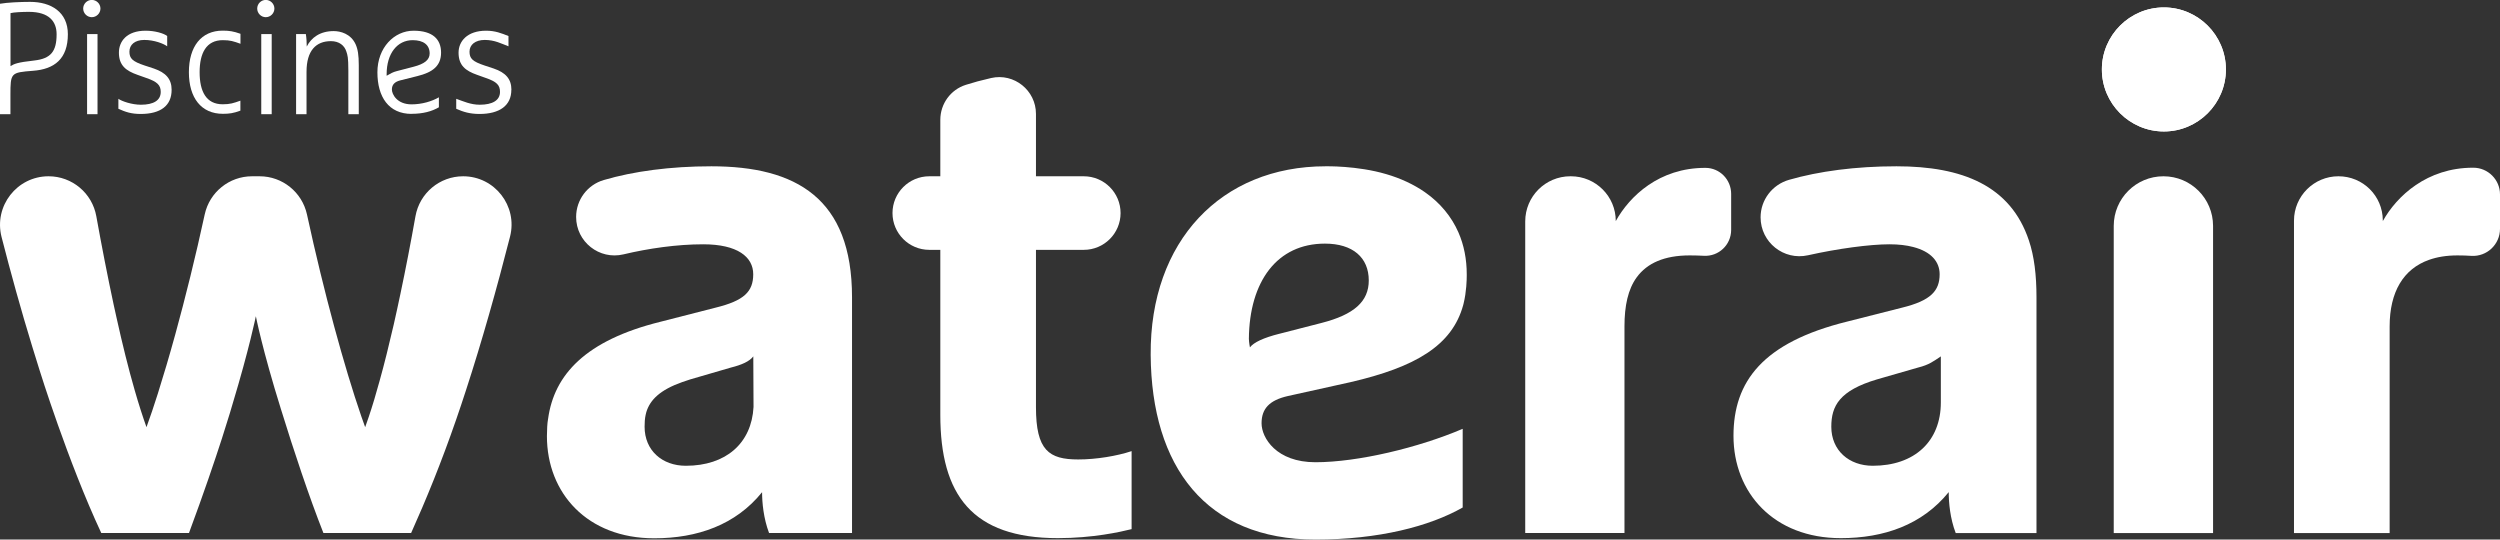
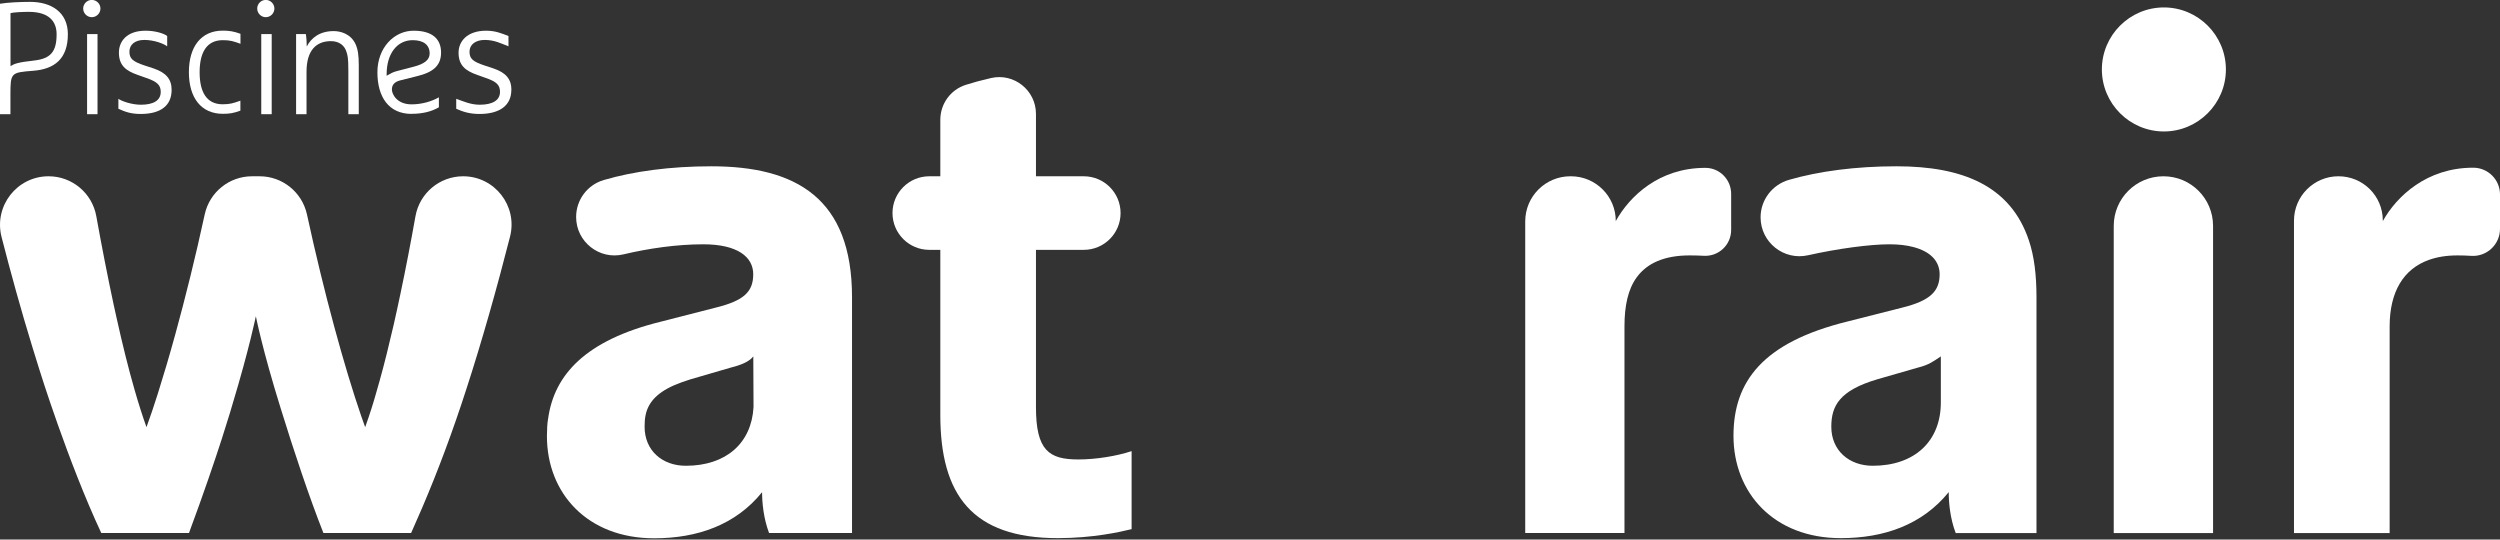
<svg xmlns="http://www.w3.org/2000/svg" id="Calque_1" data-name="Calque 1" viewBox="0 0 333 71.87">
  <rect x="0" y="0" width="333" height="71.87" fill="#333333" stroke="none" />
  <defs>
    <clipPath id="clippath">
      <path d="m279.97,9.25c0,4.55,3.71,8.26,8.26,8.26s8.26-3.71,8.26-8.26-3.71-8.26-8.26-8.26-8.26,3.71-8.26,8.26" style="fill: #fff;" />
    </clipPath>
  </defs>
  <g>
    <path d="m279.97,9.25c0,4.55,3.71,8.26,8.26,8.26s8.26-3.71,8.26-8.26-3.71-8.26-8.26-8.26-8.26,3.71-8.26,8.26" style="fill: #fff;" />
    <g style="clip-path: url(#clippath); fill: none;">
-       <rect x="276.55" y="-2.42" width="23.35" height="23.35" transform="translate(77.88 206.52) rotate(-45)" style="fill: #fff;" />
-     </g>
+       </g>
  </g>
  <g>
    <path d="m294.78,30.09v40.91h-13.23V30.09c0-3.65,2.96-6.61,6.62-6.61s6.61,2.96,6.61,6.61Z" style="fill: #fff;" />
    <path d="m333,25.89v4.59c0,2.08-1.75,3.73-3.82,3.6-.57-.04-1.17-.06-1.84-.06-1.49,0-2.71.21-3.79.59-3.43,1.21-5.25,4.29-5.25,8.87v27.52h-12.74V29.39c0-3.26,2.65-5.91,5.92-5.91s5.89,2.61,5.91,5.86v.11c1.86-3.34,5.89-7.11,12.01-7.11h.05c1.95,0,3.55,1.6,3.55,3.55Z" style="fill: #fff;" />
    <path d="m94.74,22.15c-5.47,0-10.36.67-14.32,1.83-2.18.64-3.68,2.64-3.68,4.92,0,3.31,3.09,5.75,6.31,4.98,3.32-.79,7.1-1.34,10.62-1.34,4.55,0,6.66,1.67,6.66,3.99s-1.22,3.52-5.02,4.45l-7.34,1.88c-9.97,2.47-14.15,7.05-14.96,12.9,0,.02-.01.04-.01.06-.1.49-.15,1.48-.15,2.27,0,7.6,5.38,13.61,14.28,13.61,5.75,0,10.86-1.78,14.38-6.14,0,1.39.19,3.48.93,5.44h11.05v-31.41c0-13.17-7.43-17.44-18.75-17.44Zm5.63,32.06c-.26,4.83-3.67,7.83-9.02,7.83-3.15,0-5.49-2.04-5.49-5.2,0-.56.03-1.08.14-1.58h0c.03-.14.06-.25.09-.37.5-1.63,1.82-2.95,4.79-4,.34-.12.69-.24,1.08-.36l5.39-1.57c1.49-.37,2.5-.84,2.99-1.49v.2c0,1.09.03,6.3.03,6.53h0Z" style="fill: #fff;" />
    <path d="m150.73,60.09v10.39c-1.47.37-5.18,1.2-9.82,1.2-11.41,0-15.66-5.75-15.66-16.42v-21.98h-1.47c-2.71,0-4.9-2.2-4.9-4.9s2.19-4.9,4.9-4.9h1.47v-7.52c0-2.13,1.37-4.02,3.4-4.66.97-.31,2.1-.62,3.38-.91,3.05-.69,5.96,1.65,5.96,4.78v8.31h6.37c2.7,0,4.9,2.19,4.9,4.9s-2.2,4.9-4.9,4.9h-6.37v20.96c0,5.76,1.73,6.96,5.63,6.96,2.41,0,5.15-.46,7.11-1.11Z" style="fill: #fff;" />
-     <path d="m194.26,30.95c-.92-2.09-2.41-3.92-4.49-5.37-1.43-.99-3.2-1.83-5.14-2.39-3.86-1.14-8.07-1.04-8.07-1.04-13.89.01-23.4,9.95-23.29,25.12.05,7.44,1.89,13.59,5.54,17.88,3.65,4.29,9.11,6.72,16.4,6.72,8.44,0,15.21-1.76,19.62-4.27v-10.48c-5.88,2.51-13.96,4.45-19.62,4.45-5.2,0-7.17-3.24-7.17-5.19s1.05-3.06,3.47-3.62l8.35-1.85c8.7-2.01,13.57-4.89,15.04-10.28l.05-.2c.39-1.58.42-3.2.42-3.72v-.18c0-1.98-.36-3.87-1.11-5.58Zm-27.77,15.32s-.12-.61-.14-1.13c.03-3.84.98-7.01,2.71-9.23,1.73-2.21,4.24-3.46,7.42-3.46,3.71,0,5.84,1.85,5.84,4.91,0,2.79-1.95,4.55-6.31,5.66l-5.56,1.43h-.01c-2.15.54-3.45,1.16-3.95,1.82Z" style="fill: #fff;" />
    <path d="m230.59,25.83v4.79c0,1.99-1.66,3.57-3.65,3.45-.59-.03-1.21-.05-1.87-.05-3.38,0-5.68,1.03-7.06,2.92-1.16,1.59-1.63,3.79-1.63,6.54v27.52h-13.22V29.49c0-3.32,2.69-6.01,6.01-6.01h.08c3.29,0,5.98,2.67,5.97,5.97,1.85-3.34,5.79-7.09,11.91-7.09h.05c1.9.01,3.41,1.57,3.41,3.47Z" style="fill: #fff;" />
    <path d="m270.25,32.03c-2.44-7.31-8.86-9.88-17.64-9.88-5.44,0-10.34.66-14.3,1.8-2.24.64-3.8,2.67-3.8,5,0,3.32,3.08,5.78,6.32,5.05,3.98-.89,8.25-1.46,10.84-1.46,1.25,0,2.29.13,3.17.36,2.36.61,3.52,1.94,3.52,3.63,0,2.22-1.2,3.52-5.01,4.45l-7.33,1.86c-11.22,2.78-15.12,7.97-15.12,15.21,0,7.61,5.39,13.63,14.29,13.63,5.75,0,10.85-1.77,14.38-6.13,0,1.39.18,3.49.93,5.45h10.76v-31.41c0-2.95-.3-5.45-1.01-7.56Zm-11.73,21.57c0,5.19-3.51,8.44-9.07,8.44-3.16,0-5.52-2.04-5.52-5.2,0-2.78,1.09-4.82,6.1-6.31l5.45-1.57c1.49-.37,2.06-.84,3.04-1.49v6.13Z" style="fill: #fff;" />
    <path d="m67.94,31.51c-1.74,6.82-3.75,13.97-5.89,20.53-.42,1.31-.86,2.6-1.29,3.85-1.97,5.7-4.02,10.71-6,15.11h-11.68c-1.93-4.89-3.96-11-5.63-16.41-.01-.02-.01-.04-.02-.06-2.5-8.01-3.35-12.41-3.35-12.41,0,0-.88,4.35-3.11,11.72,0,0-1.82,6.44-5.8,17.16h-11.68c-4.46-9.55-8.22-21.69-8.22-21.69-.33-1.05-.66-2.12-.99-3.19-1.47-4.79-2.84-9.74-4.08-14.58-1.03-4.09,2.05-8.06,6.27-8.06,3.13,0,5.81,2.24,6.36,5.33.72,4.01,1.5,7.99,2.3,11.73,0,0,.29,1.33.39,1.77.78,3.52,1.59,6.79,2.41,9.63.53,1.85,1.06,3.5,1.58,4.96.48-1.32.99-2.81,1.51-4.46.75-2.37,1.54-5.04,2.33-7.91,1.34-4.88,2.7-10.34,3.92-15.98.65-2.96,3.27-5.07,6.3-5.07h1.01c3.04,0,5.66,2.12,6.31,5.09,2.26,10.43,4.97,20.3,7.22,26.84h0c.18.53.36,1.01.53,1.49.17-.46.33-.94.5-1.44.48-1.42.95-3.01,1.42-4.72.64-2.29,1.26-4.8,1.88-7.49.3-1.34.61-2.72.9-4.13.7-3.3,1.37-6.78,2-10.32.55-3.08,3.22-5.32,6.35-5.32,4.2,0,7.28,3.95,6.25,8.03Z" style="fill: #fff;" />
  </g>
  <path d="m1.39,1.75c.46-.12,1.62-.17,2.46-.17,2.71,0,3.69,1.31,3.69,2.98,0,2.29-.76,3.25-2.98,3.5-2.29.25-2.69.46-3.16.75V1.75Zm0,10.91c0-2.96.05-3,3-3.23,2.87-.21,4.65-1.6,4.65-4.87C9.04,1.6,6.8.25,4.01.25,2.72.25.93.33,0,.5v14.71h1.39v-2.55Z" style="fill: #fff;" />
  <path d="m12.23,2.29c.62,0,1.15-.52,1.15-1.15s-.52-1.15-1.15-1.15-1.15.52-1.15,1.15.52,1.15,1.15,1.15" style="fill: #fff;" />
  <rect x="11.6" y="4.54" width="1.39" height="10.67" style="fill: #fff;" />
  <path d="m22.86,11.96c0-1.44-.78-2.29-2.36-2.83l-1.22-.4c-1.63-.54-2.04-.94-2.04-1.85s.71-1.56,1.98-1.56c1.33,0,2.59.5,3.05.85v-1.37c-.46-.37-1.66-.71-2.87-.71-2.52,0-3.56,1.42-3.56,2.92,0,1.71.94,2.42,2.48,2.96l1.18.42c1.46.5,1.91.96,1.91,1.85,0,1.12-.93,1.71-2.64,1.71-1.21,0-2.54-.46-3-.79v1.33c.93.42,1.71.69,2.96.69,2.69,0,4.13-1.12,4.13-3.21" style="fill: #fff;" />
  <path d="m29.67,15.16c.88,0,1.42-.08,2.35-.42v-1.33c-.93.33-1.36.48-2.36.48-2.21,0-3.07-1.73-3.07-4.27s.88-4.27,3.09-4.27c1,0,1.42.15,2.35.48v-1.33c-.93-.33-1.49-.42-2.36-.42-2.87,0-4.51,2.12-4.51,5.54s1.65,5.54,4.52,5.54" style="fill: #fff;" />
  <rect x="34.8" y="4.54" width="1.39" height="10.67" style="fill: #fff;" />
  <path d="m35.4,2.29c.63,0,1.15-.52,1.15-1.15s-.52-1.15-1.15-1.15-1.14.52-1.14,1.15.52,1.15,1.14,1.15" style="fill: #fff;" />
  <path d="m40.83,9.56c0-2.85,1.29-4.08,3.25-4.08,1.1,0,1.81.58,2.06,1.4.15.48.26.71.26,2.54v5.79h1.39v-6.52c0-1.37-.13-2.14-.42-2.79-.65-1.42-2.04-1.76-2.92-1.76-1.83,0-3,.89-3.59,2.06,0-.5-.04-1.19-.12-1.66h-1.3v10.67h1.39v-5.65Z" style="fill: #fff;" />
  <path d="m51.5,9.89c0-2.79,1.43-4.54,3.47-4.54,1.46,0,2.26.65,2.26,1.77,0,.87-.72,1.4-2.14,1.77l-2.23.58c-.5.12-.9.35-1.36.62v-.21Zm3.32,5.27c1.54,0,2.71-.33,3.64-.87v-1.33c-.93.54-2.26.94-3.64.94-1.94,0-2.62-1.35-2.62-1.98s.36-1.02,1.1-1.21l2.31-.58c2.04-.5,3.14-1.37,3.14-3.12s-1.08-2.92-3.66-2.92-4.82,2.25-4.82,5.54,1.51,5.54,4.55,5.54" style="fill: #fff;" />
  <path d="m68.12,11.96c0-1.44-.77-2.29-2.35-2.83l-1.21-.4c-1.63-.54-2.02-.94-2.02-1.85s.76-1.56,2.03-1.56c1.33,0,2.23.5,3.16.85v-1.37c-.93-.37-1.77-.71-2.98-.71-2.52,0-3.67,1.42-3.67,2.92,0,1.71.93,2.42,2.47,2.96l1.17.42c1.46.5,1.88.96,1.88,1.85,0,1.12-.99,1.71-2.7,1.71-1.21,0-2.2-.46-3.13-.79v1.33c.93.42,1.84.69,3.09.69,2.69,0,4.25-1.12,4.25-3.21" style="fill: #fff;" />
</svg>